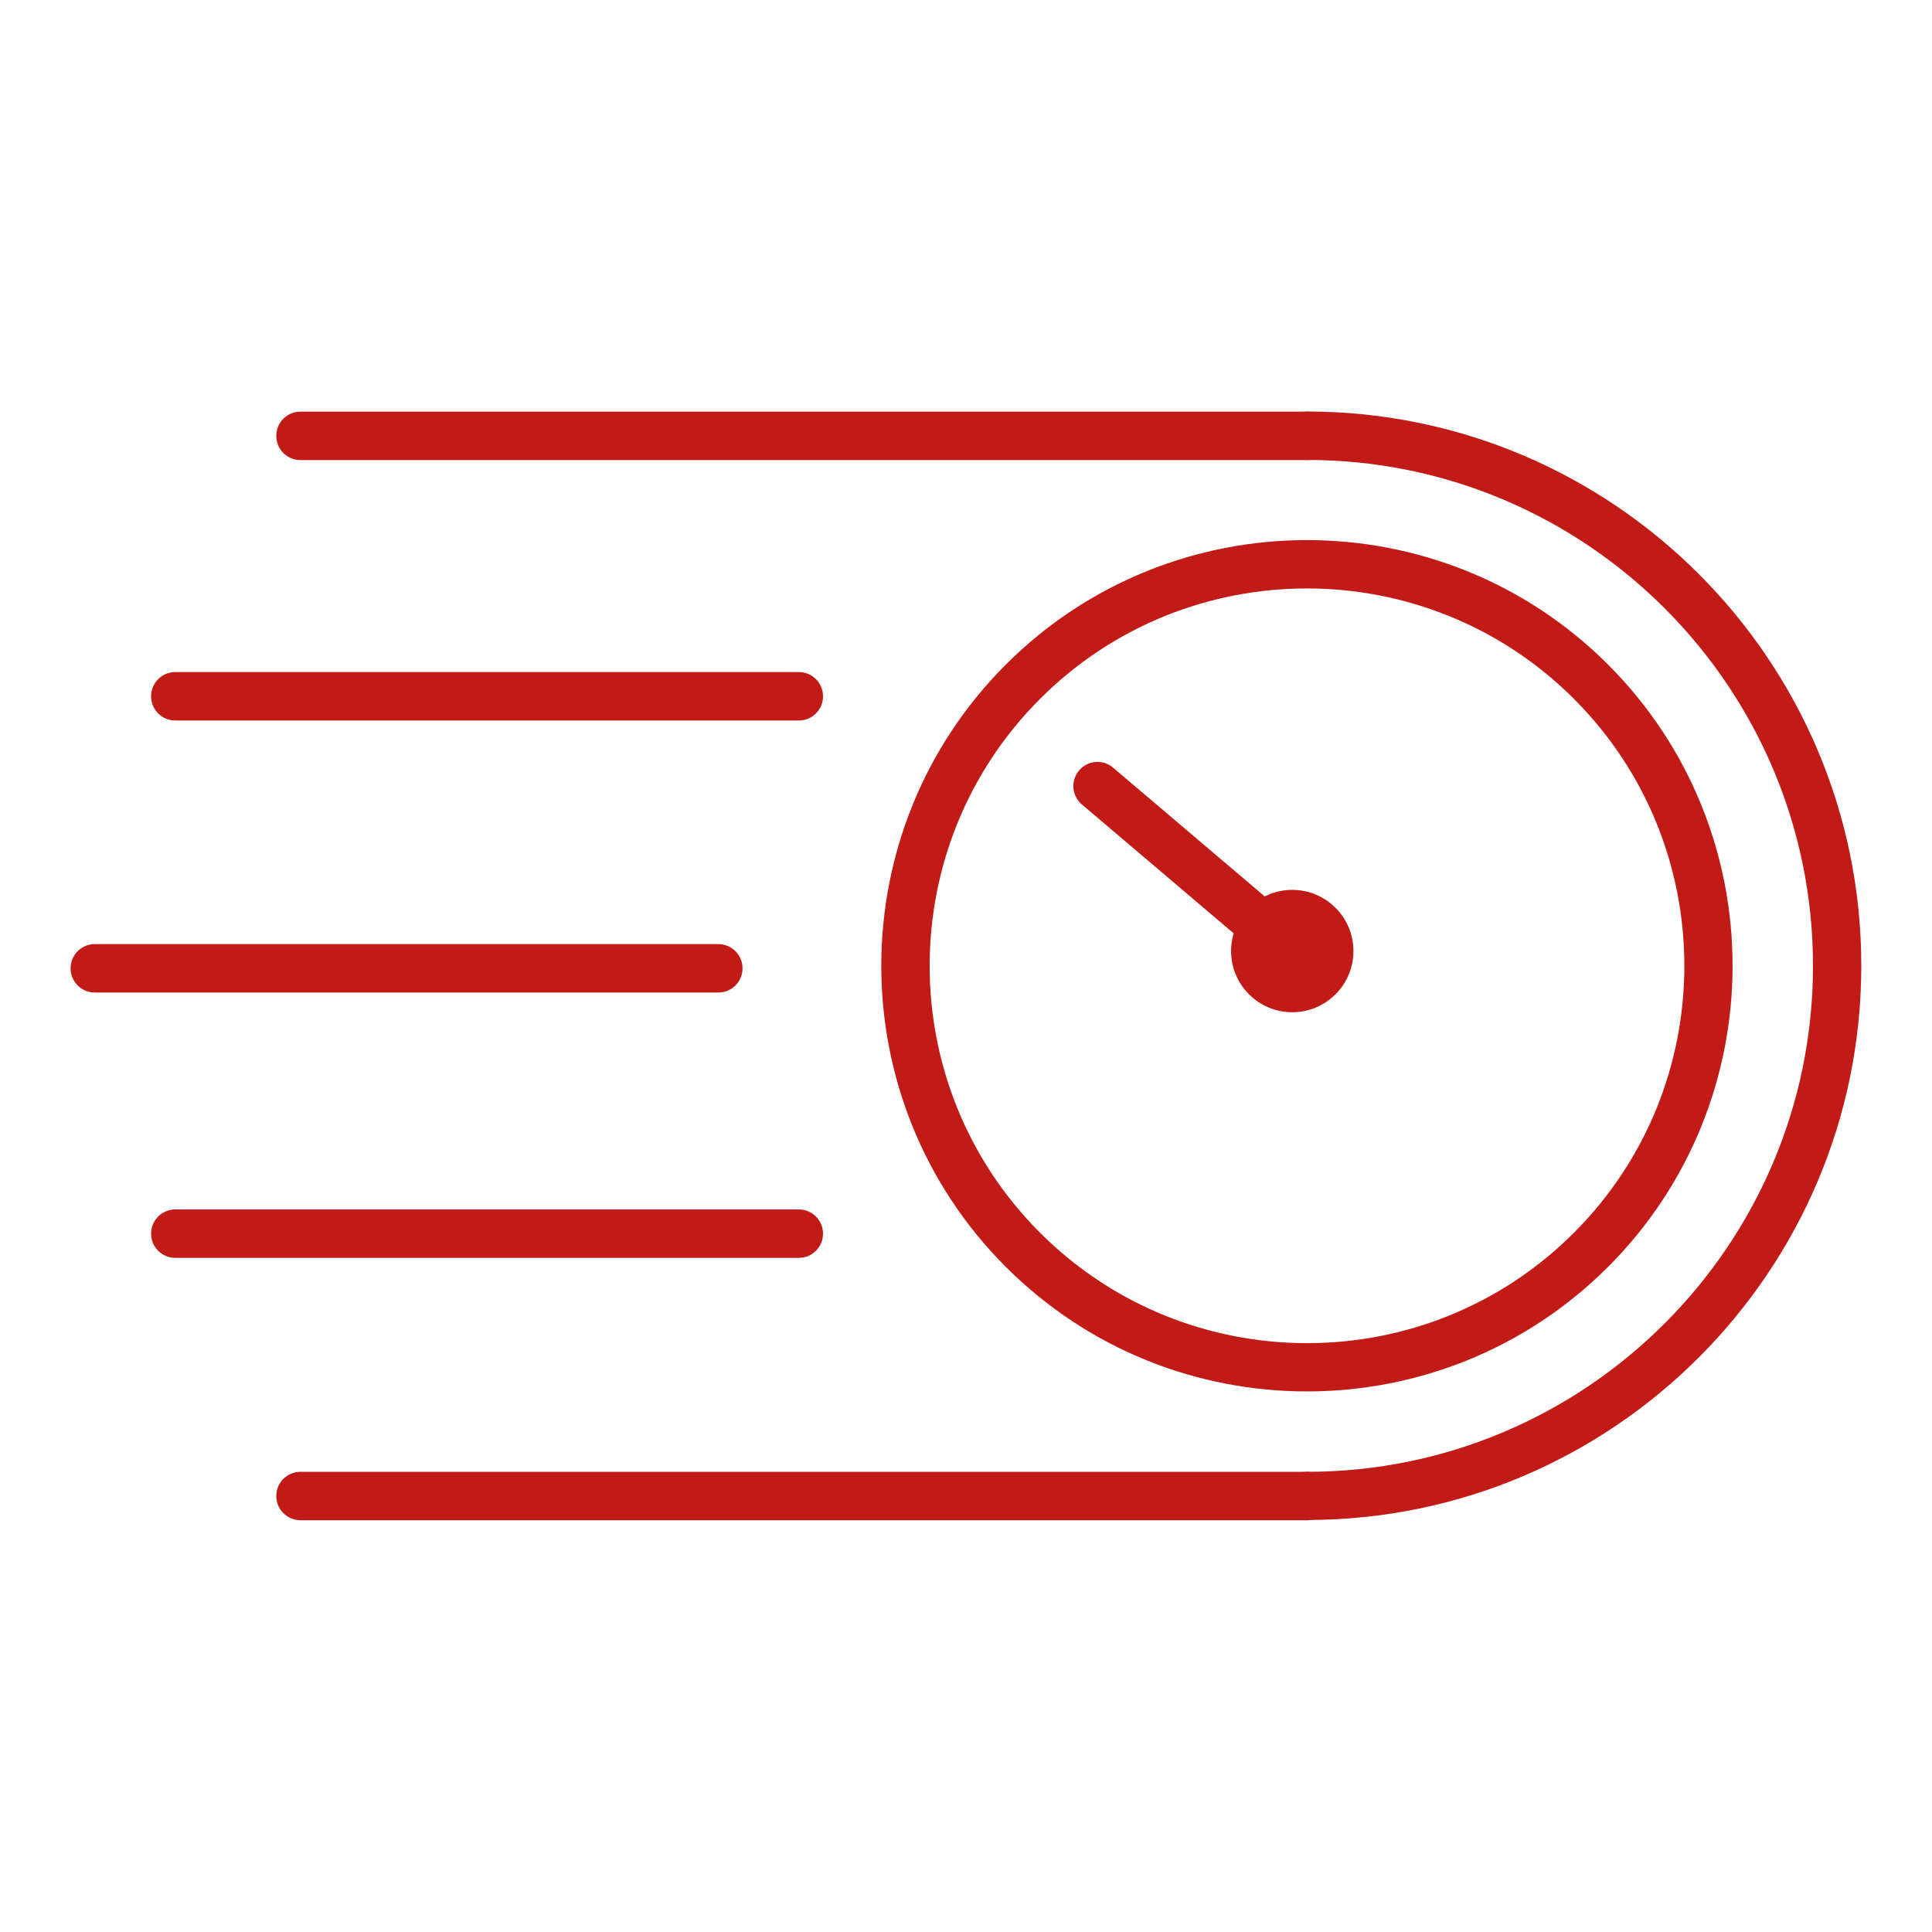
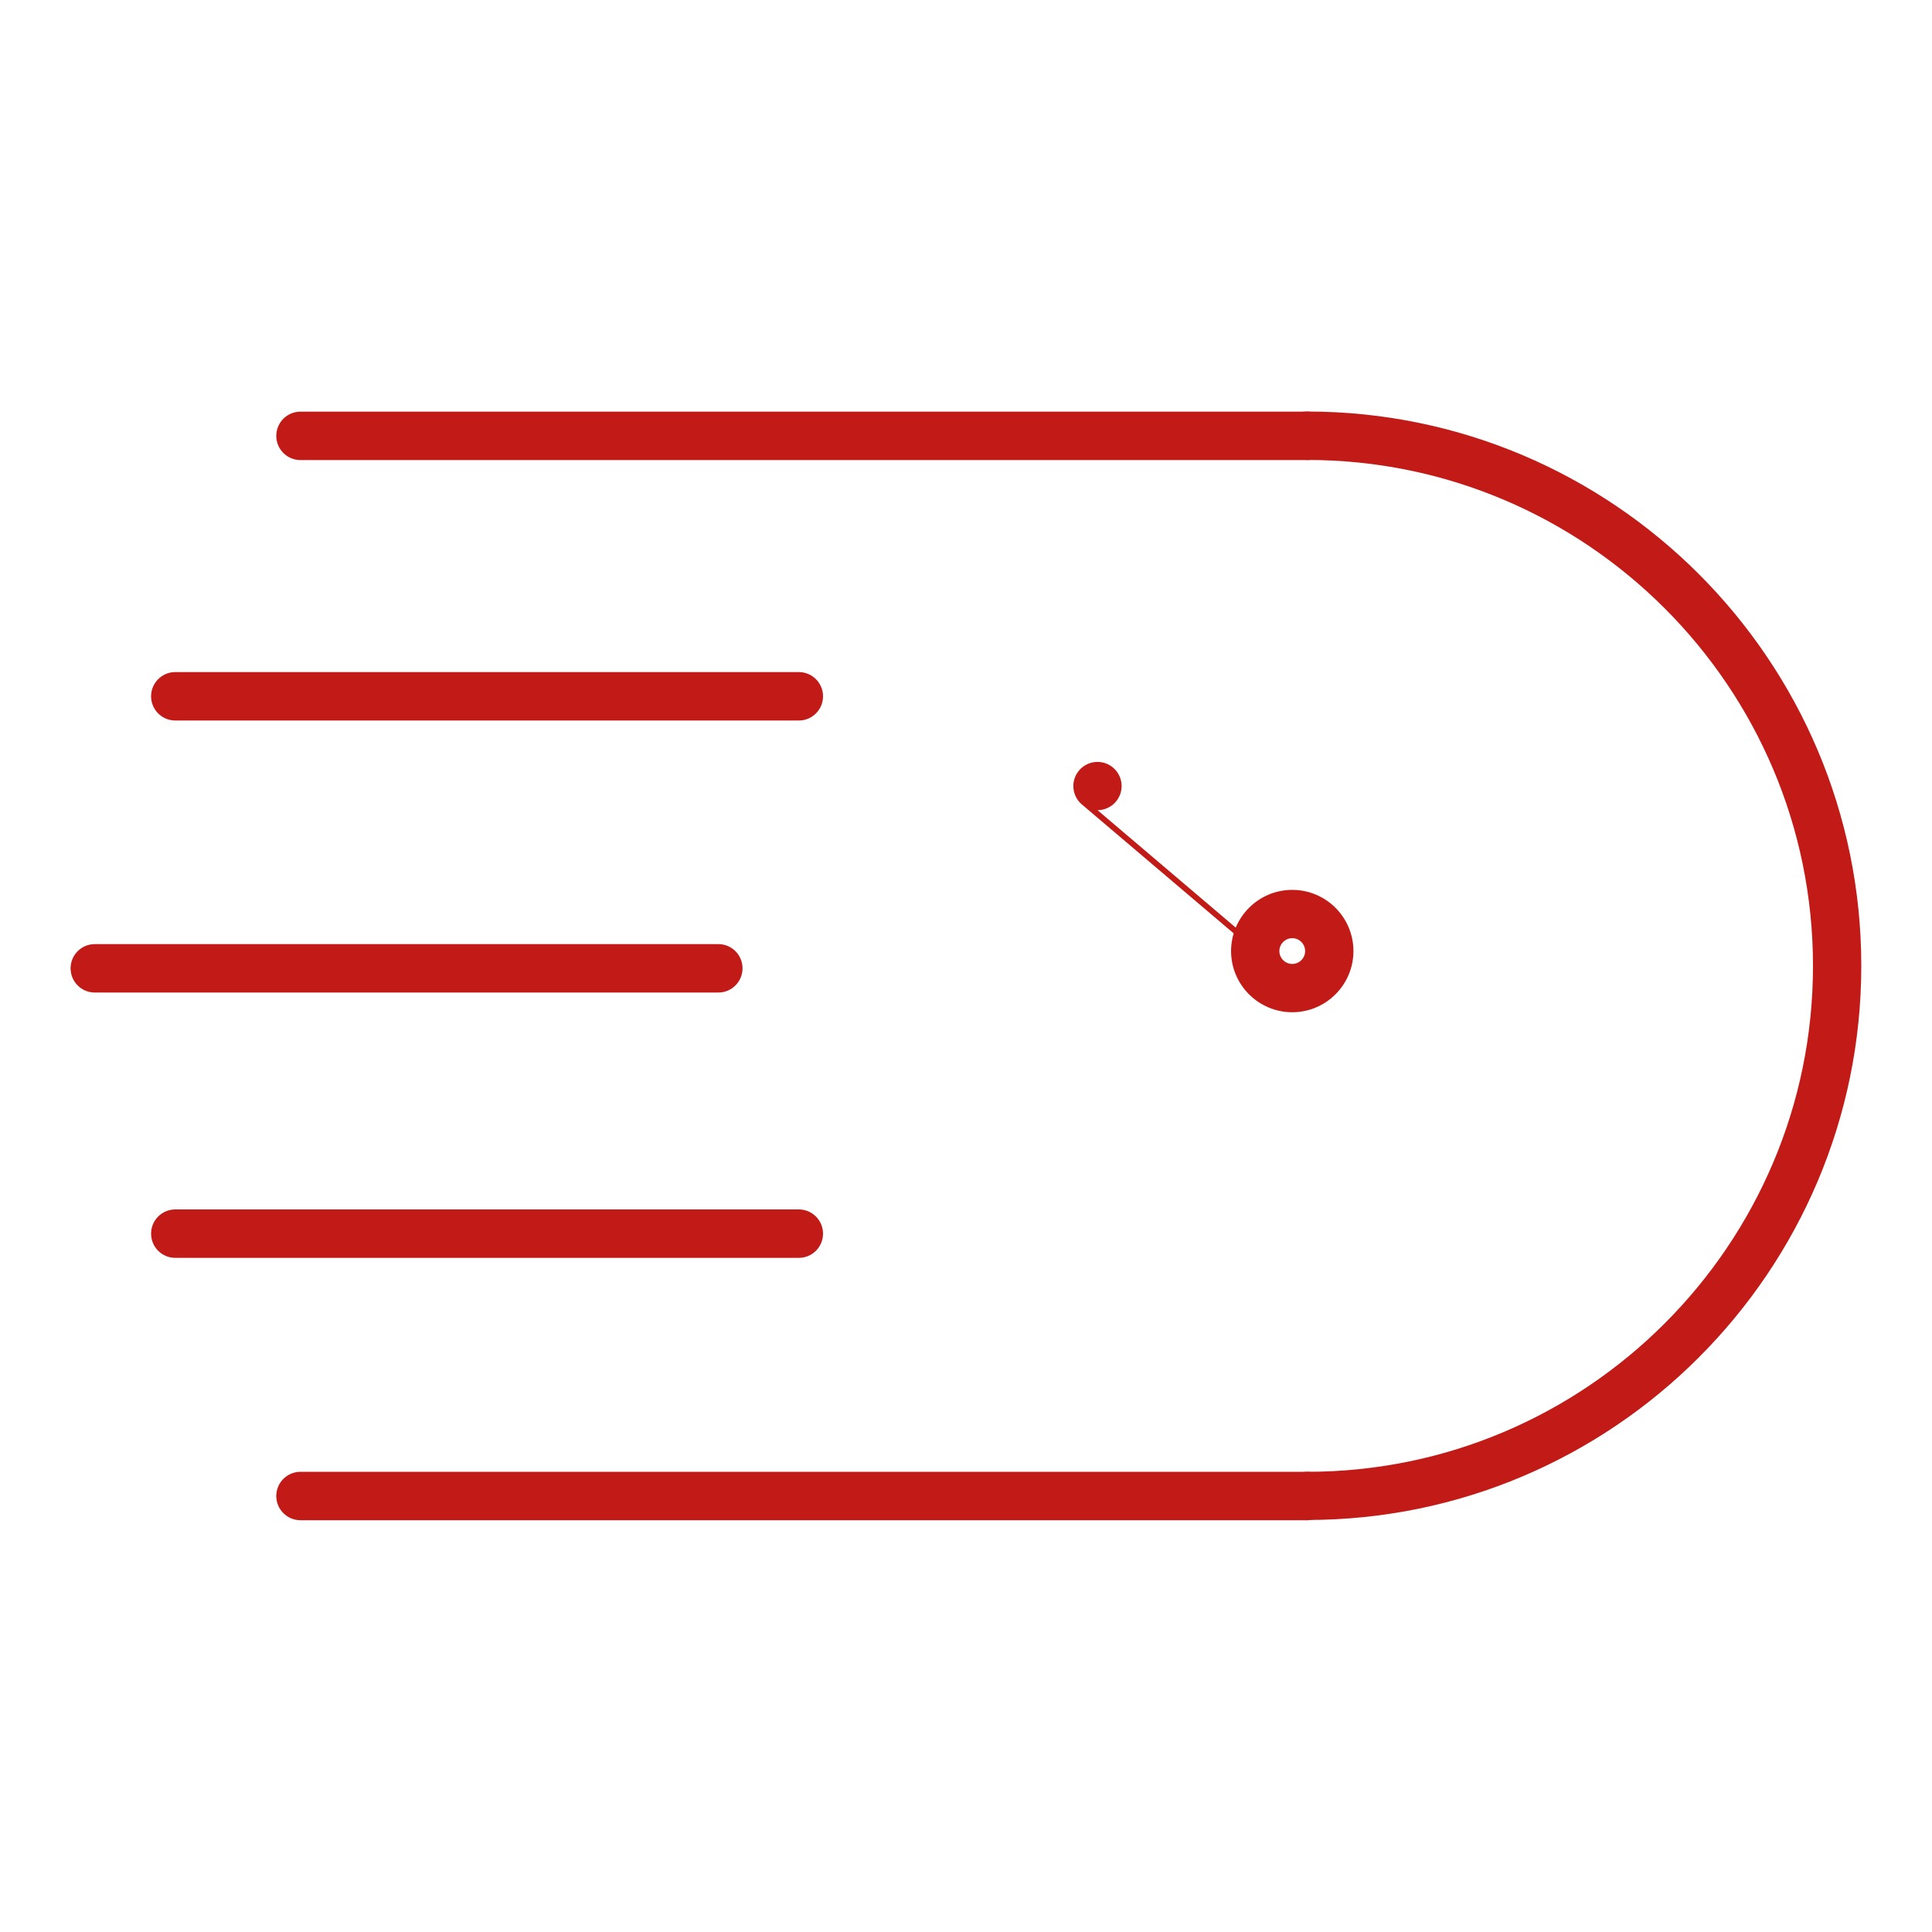
<svg xmlns="http://www.w3.org/2000/svg" id="Layer_1" data-name="Layer 1" width="150" height="150">
  <defs>
    <style>.cls-1{fill:#c21b17}</style>
  </defs>
  <g id="Acceleration_02_Stroke" data-name="Acceleration 02 Stroke">
-     <path class="cls-1" d="M101.47 108.03c-8.47 0-16.93-3.22-23.38-9.67-12.89-12.89-12.89-33.87 0-46.76s33.87-12.89 46.76 0 12.89 33.87 0 46.76c-6.45 6.45-14.91 9.67-23.38 9.67ZM80.75 54.26c-11.43 11.43-11.43 30.03 0 41.45 11.43 11.43 30.03 11.43 41.45 0 11.43-11.43 11.43-30.02 0-41.45-11.43-11.43-30.03-11.43-41.45 0Z" />
    <path class="cls-1" d="M100.33 78.59c-2.62 0-4.75-2.13-4.75-4.75s2.13-4.75 4.75-4.75 4.75 2.13 4.75 4.75-2.13 4.75-4.75 4.75Zm0-5.75c-.55 0-1 .45-1 1s.45 1 1 1 1-.45 1-1-.45-1-1-1Z" />
-     <path class="cls-1" d="M100.33 75.75c-.43 0-.86-.15-1.21-.45L84 62.46c-.79-.67-.89-1.85-.22-2.64s1.85-.89 2.64-.22l15.12 12.84a1.872 1.872 0 0 1-1.21 3.3Z" />
+     <path class="cls-1" d="M100.33 75.75c-.43 0-.86-.15-1.21-.45L84 62.46c-.79-.67-.89-1.85-.22-2.64s1.85-.89 2.64-.22a1.872 1.872 0 0 1-1.21 3.3Z" />
    <path class="cls-1" d="M101.48 118.03c-1.04 0-1.88-.84-1.88-1.88s.84-1.88 1.88-1.88c21.66 0 39.28-17.62 39.28-39.28s-17.62-39.28-39.28-39.28c-1.04 0-1.88-.84-1.88-1.88s.84-1.88 1.88-1.88c23.73 0 43.03 19.3 43.03 43.03s-19.3 43.03-43.03 43.03Z" />
    <path class="cls-1" d="M101.48 35.72H23.33c-1.04 0-1.88-.84-1.88-1.88s.84-1.88 1.88-1.88h78.16c1.04 0 1.88.84 1.88 1.88s-.84 1.88-1.88 1.88ZM101.48 118.03H23.33c-1.04 0-1.88-.84-1.88-1.88s.84-1.88 1.88-1.88h78.16c1.04 0 1.88.84 1.88 1.88s-.84 1.88-1.88 1.88ZM55.77 77.06H7.36c-1.04 0-1.88-.84-1.88-1.88s.84-1.88 1.88-1.88h48.41c1.04 0 1.88.84 1.88 1.88s-.84 1.88-1.88 1.88ZM62.02 97.66H13.61c-1.04 0-1.88-.84-1.88-1.88s.84-1.88 1.88-1.88h48.41c1.04 0 1.88.84 1.88 1.88s-.84 1.88-1.88 1.88ZM62.02 55.94H13.61c-1.04 0-1.88-.84-1.88-1.88s.84-1.88 1.88-1.88h48.41c1.04 0 1.88.84 1.88 1.88s-.84 1.88-1.88 1.88Z" />
  </g>
</svg>